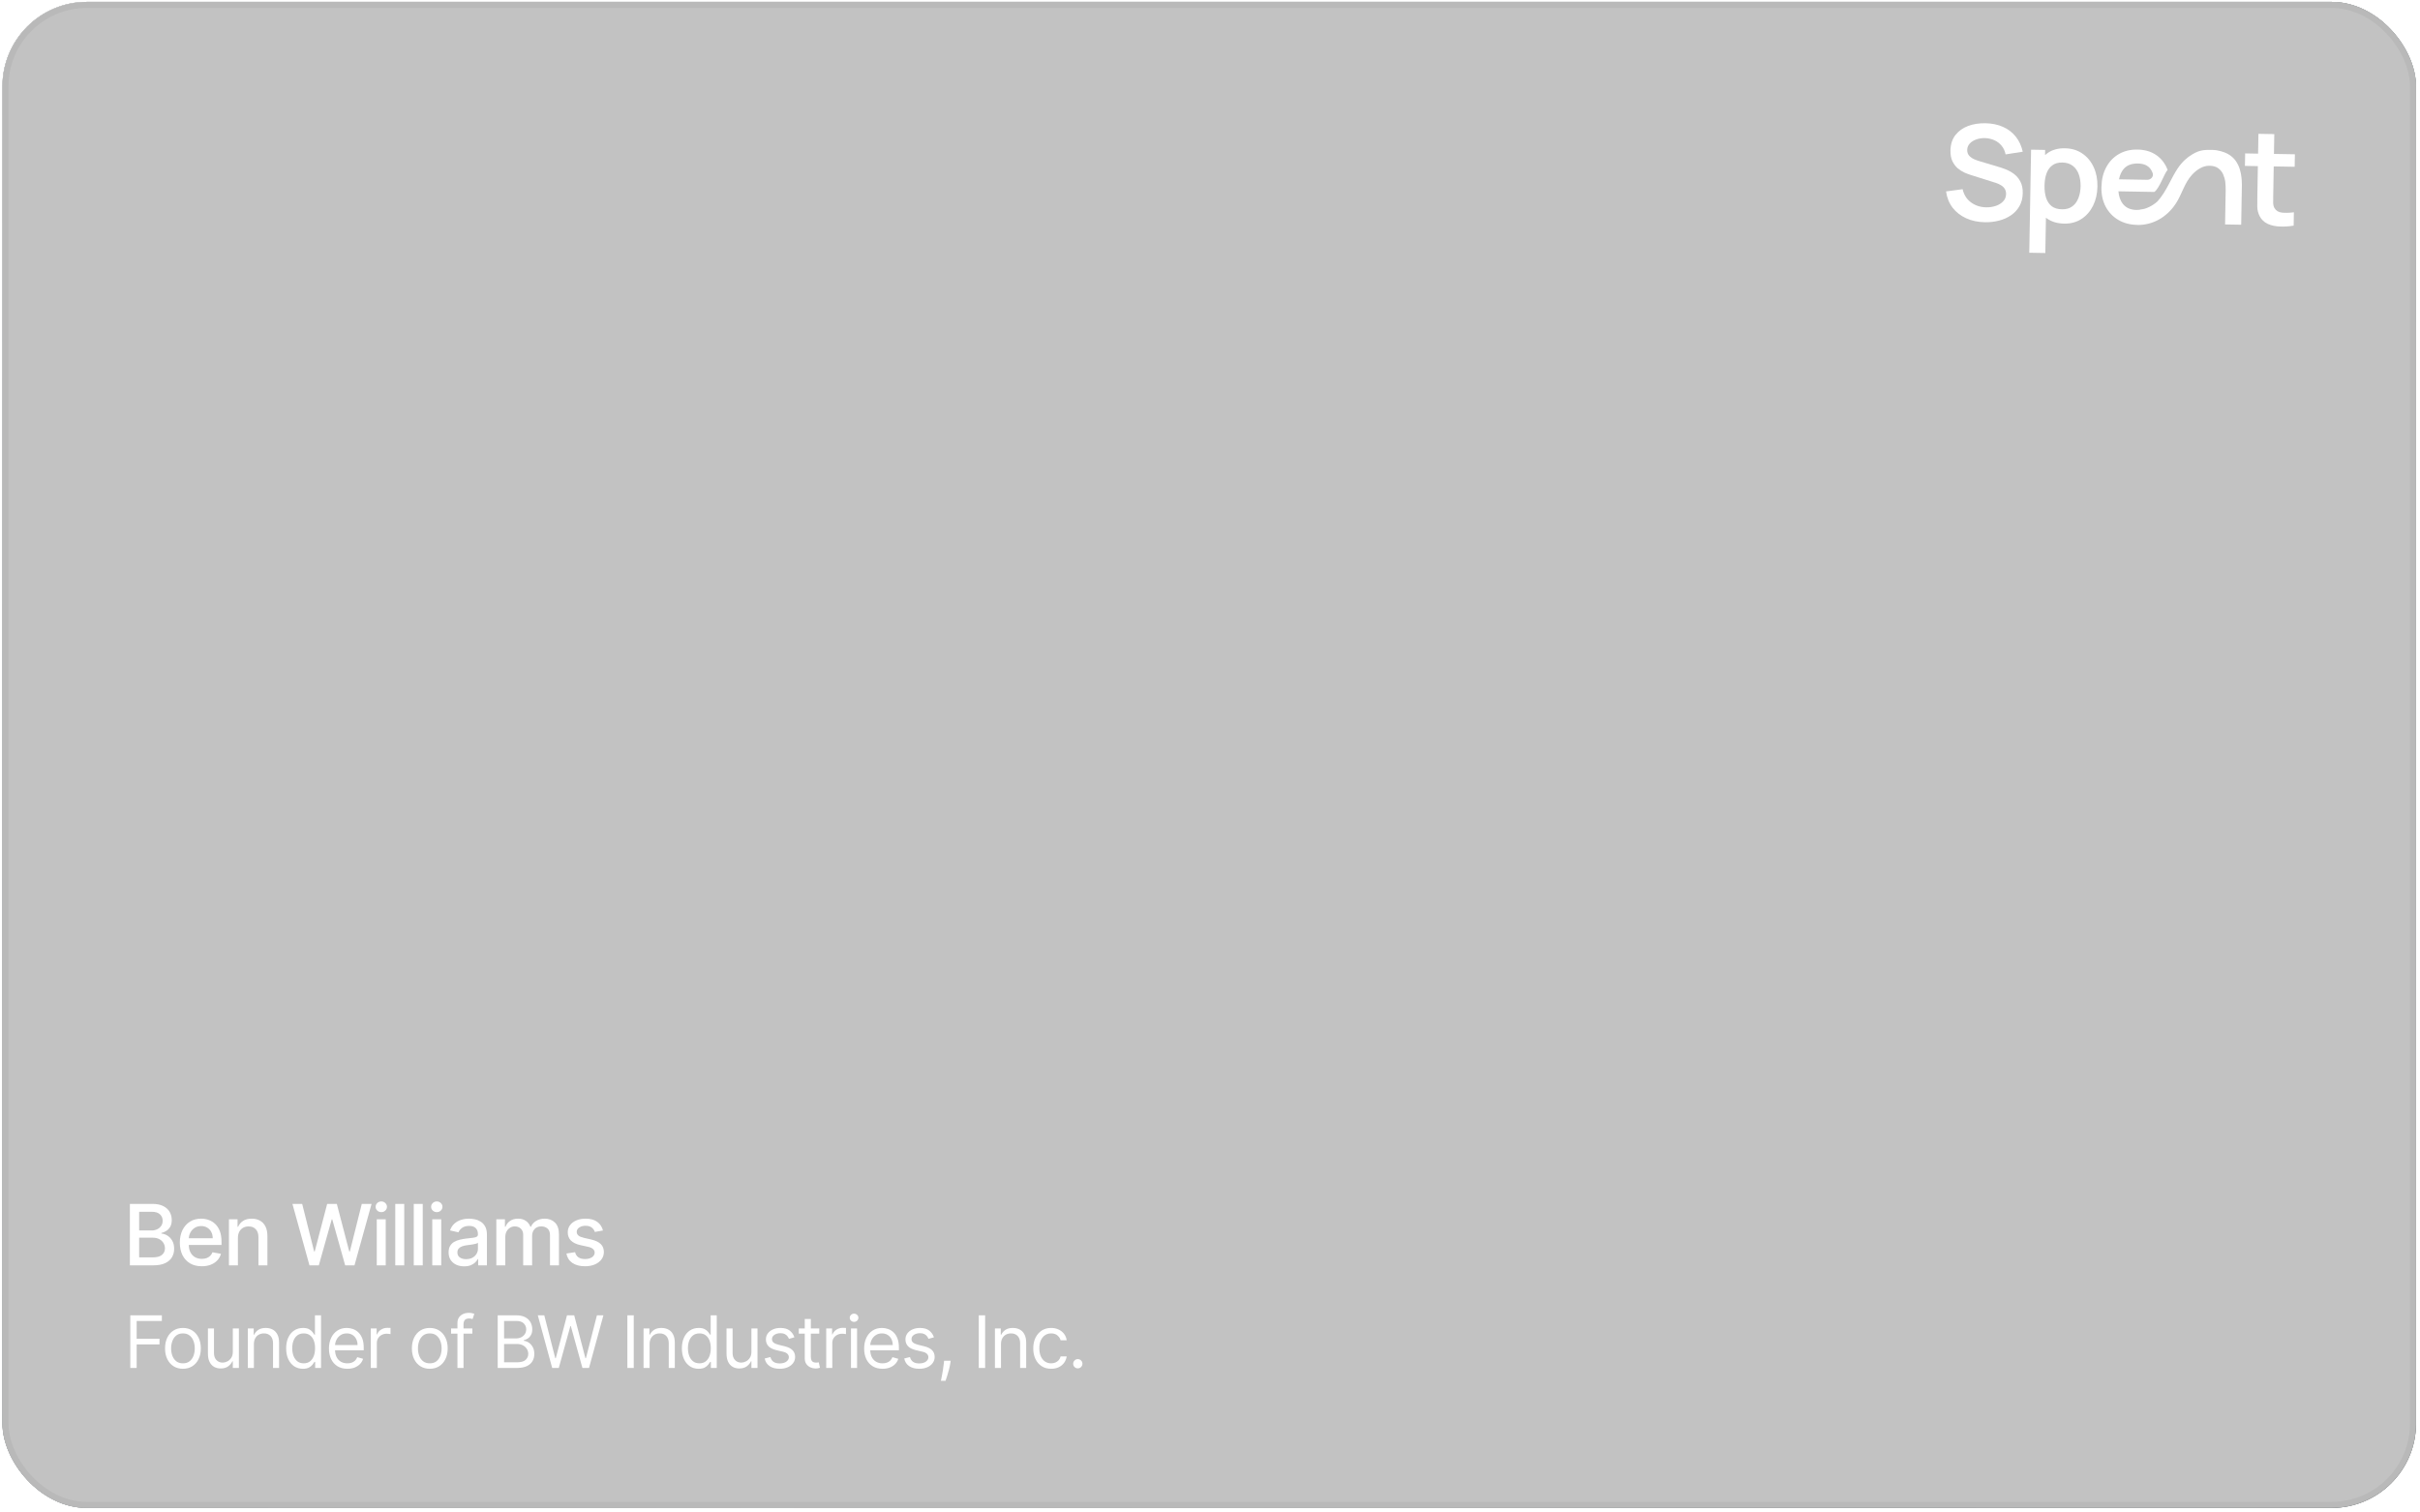
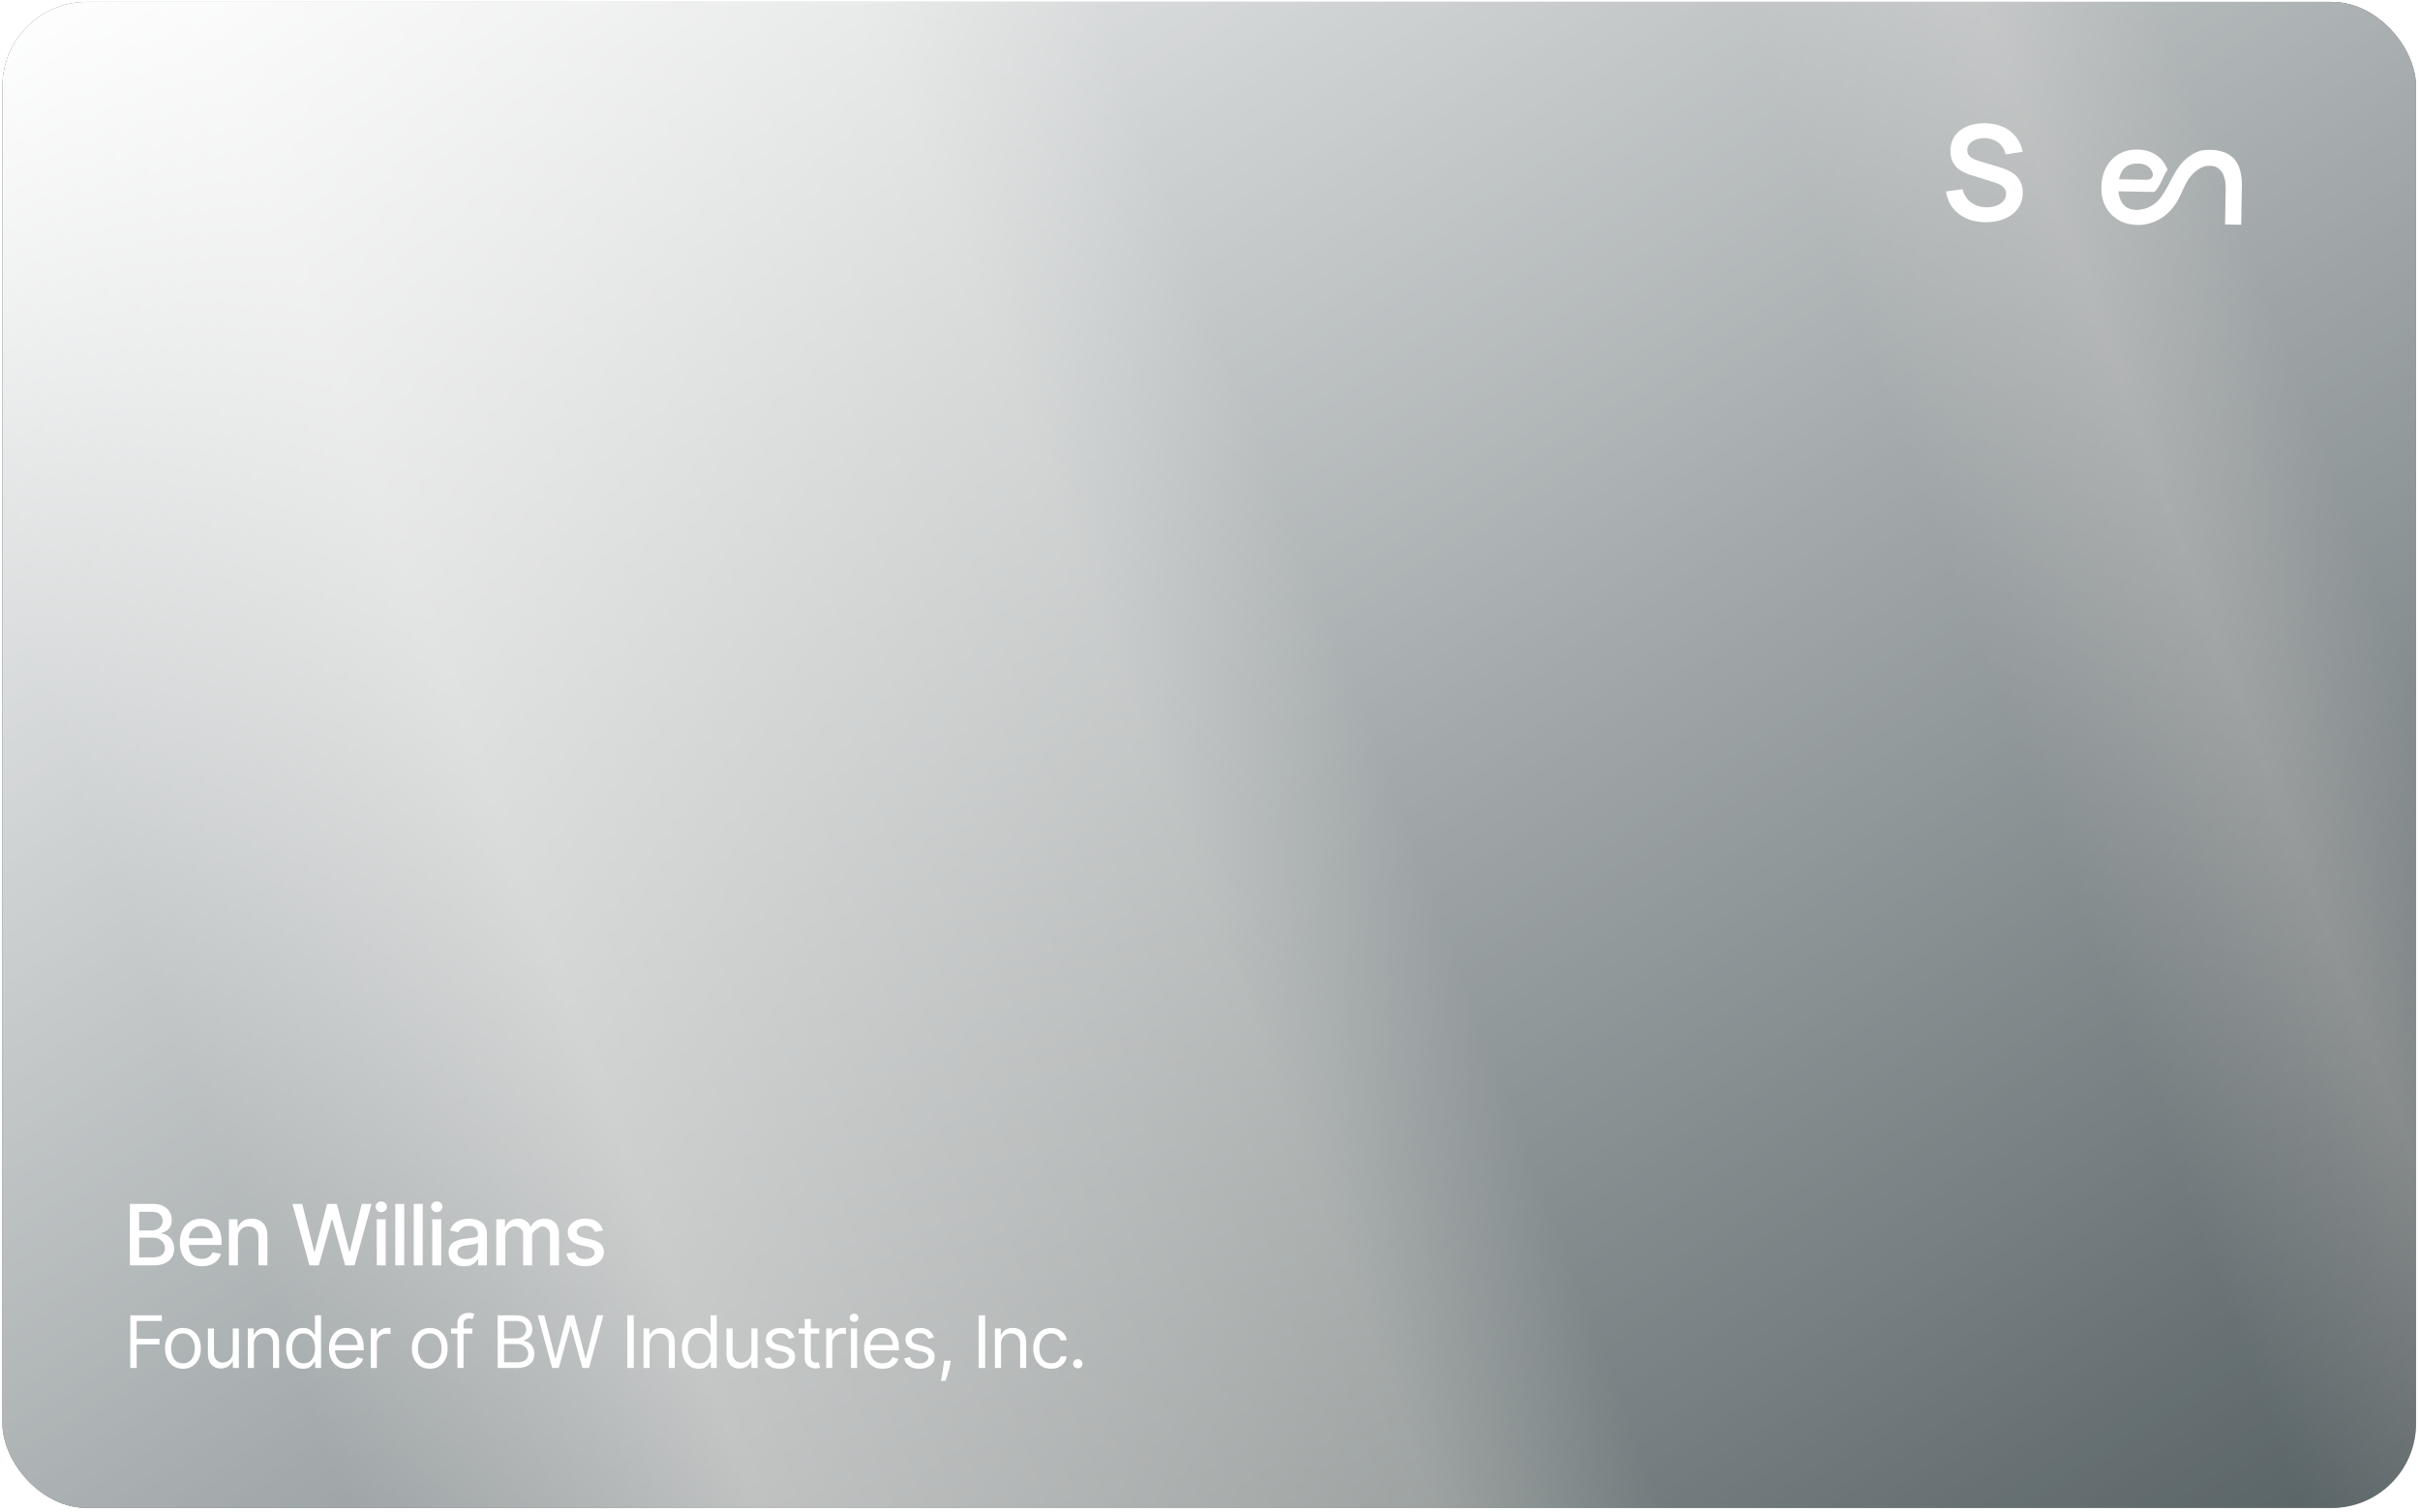
<svg xmlns="http://www.w3.org/2000/svg" width="376" height="235" viewBox="0 0 376 235" fill="none">
  <g filter="url(#filter0_n_1473_4005)">
    <rect x="0.381" y="0.294" width="375" height="234" rx="13.125" fill="black" fill-opacity="0.4" />
    <rect x="0.381" y="0.294" width="375" height="234" rx="13.125" fill="url(#paint0_linear_1473_4005)" />
    <rect x="0.381" y="0.294" width="375" height="234" rx="13.125" fill="url(#paint1_linear_1473_4005)" style="mix-blend-mode:overlay" />
-     <rect x="0.381" y="0.294" width="375" height="234" rx="13.125" fill="#C2C2C2" style="mix-blend-mode:color" />
-     <rect x="0.85" y="0.763" width="374.062" height="233.062" rx="12.656" stroke="black" stroke-opacity="0.05" stroke-width="0.938" />
-     <path fill-rule="evenodd" clip-rule="evenodd" d="M320.832 23.039C321.879 23.058 322.782 23.331 323.54 23.857C324.304 24.377 324.89 25.082 325.299 25.973C325.708 26.856 325.903 27.859 325.883 28.981C325.864 30.09 325.638 31.082 325.205 31.957C324.773 32.833 324.171 33.52 323.403 34.02C322.634 34.52 321.74 34.762 320.72 34.744C319.639 34.725 318.737 34.452 318.014 33.926C317.969 33.893 317.926 33.857 317.882 33.823L317.786 39.313L315.292 39.27L315.572 23.256L317.758 23.294L317.744 24.09C317.877 23.974 318.015 23.864 318.161 23.763C318.888 23.263 319.779 23.021 320.832 23.039ZM320.425 25.25C319.795 25.239 319.278 25.385 318.876 25.686C318.474 25.98 318.173 26.399 317.972 26.943C317.778 27.48 317.674 28.112 317.661 28.838C317.649 29.556 317.73 30.191 317.906 30.741C318.088 31.292 318.378 31.725 318.776 32.04C319.181 32.348 319.716 32.508 320.379 32.52C321.023 32.531 321.556 32.379 321.979 32.065C322.402 31.75 322.717 31.322 322.925 30.778C323.14 30.227 323.254 29.613 323.266 28.936C323.277 28.265 323.185 27.653 322.989 27.102C322.794 26.545 322.484 26.101 322.059 25.772C321.633 25.436 321.088 25.262 320.425 25.25Z" fill="white" />
    <path fill-rule="evenodd" clip-rule="evenodd" d="M343.788 23.294C344.609 23.308 345.551 23.599 346.08 23.882C346.609 24.165 347.027 24.521 347.335 24.951C347.642 25.38 347.867 25.836 348.009 26.317C348.151 26.799 348.239 27.256 348.273 27.688C348.288 27.847 348.299 27.995 348.308 28.132C348.323 28.361 348.329 28.56 348.326 28.726L348.218 34.916L345.714 34.872L345.807 29.534C345.813 29.185 345.795 28.798 345.755 28.373C345.751 28.329 345.746 28.284 345.741 28.241C345.734 28.188 345.726 28.135 345.718 28.083C345.696 27.955 345.668 27.828 345.634 27.704C345.583 27.514 345.517 27.328 345.438 27.146C345.413 27.087 345.387 27.029 345.359 26.973C345.263 26.782 345.142 26.605 344.997 26.448C344.9 26.342 344.793 26.246 344.675 26.157C344.337 25.897 343.874 25.763 343.285 25.753C342.234 25.734 341.291 26.39 340.599 27.133C339.4 28.419 339.021 30.16 338.08 31.6C336.685 33.737 334.507 34.997 332.044 34.955L332.047 34.941C330.929 34.92 329.951 34.66 329.114 34.161C328.274 33.66 327.622 32.975 327.158 32.104C326.701 31.234 326.482 30.237 326.502 29.115C326.523 27.904 326.774 26.858 327.254 25.976C327.735 25.088 328.394 24.404 329.231 23.926C330.067 23.448 331.03 23.218 332.119 23.238C333.268 23.258 334.238 23.545 335.029 24.099C335.827 24.647 336.413 25.413 336.786 26.399C336.263 26.933 335.5 29.327 334.714 29.823L329.144 29.726C329.213 30.523 329.437 31.167 329.815 31.658C330.297 32.282 331.011 32.603 331.955 32.62C332.127 32.623 332.299 32.611 332.47 32.591L332.476 32.563C332.675 32.541 332.889 32.502 333.113 32.442C332.943 32.504 332.763 32.549 332.573 32.578C333.553 32.438 334.487 31.942 335.214 31.288C336.615 29.746 337.309 27.705 338.363 26.149C339.034 25.157 339.807 24.46 340.654 23.962C341.802 23.287 342.488 23.271 343.788 23.294ZM332.183 25.405C331.17 25.387 330.412 25.689 329.909 26.309C329.585 26.704 329.361 27.221 329.237 27.859L333.6 27.935C334.179 27.945 334.657 27.436 334.461 26.892C334.374 26.654 334.267 26.446 334.139 26.27C333.732 25.709 333.079 25.42 332.183 25.405Z" fill="white" />
    <path d="M308.523 19.149C309.536 19.174 310.436 19.364 311.223 19.72C312.011 20.069 312.667 20.57 313.189 21.223C313.712 21.875 314.075 22.659 314.278 23.573L311.611 23.988C311.511 23.466 311.307 23.021 310.998 22.653C310.697 22.278 310.321 21.991 309.873 21.791C309.431 21.592 308.958 21.481 308.452 21.458C307.959 21.443 307.499 21.51 307.072 21.66C306.652 21.803 306.31 22.017 306.045 22.299C305.787 22.582 305.654 22.915 305.648 23.299C305.641 23.661 305.745 23.961 305.96 24.197C306.175 24.427 306.443 24.613 306.762 24.756C307.088 24.892 307.418 25.006 307.752 25.101L310.387 25.887C310.748 25.989 311.153 26.126 311.602 26.298C312.051 26.47 312.481 26.707 312.893 27.008C313.305 27.31 313.641 27.703 313.899 28.186C314.165 28.67 314.291 29.282 314.278 30.021C314.265 30.788 314.092 31.459 313.76 32.035C313.436 32.604 312.999 33.075 312.452 33.449C311.905 33.823 311.281 34.1 310.579 34.279C309.885 34.459 309.158 34.542 308.398 34.529C307.317 34.51 306.345 34.304 305.482 33.912C304.627 33.521 303.924 32.972 303.375 32.264C302.833 31.55 302.496 30.708 302.362 29.741L304.935 29.396C305.138 30.276 305.575 30.961 306.244 31.451C306.92 31.942 307.703 32.196 308.593 32.212C309.12 32.221 309.617 32.147 310.085 31.991C310.554 31.834 310.934 31.602 311.227 31.292C311.527 30.982 311.681 30.598 311.689 30.14C311.693 29.935 311.661 29.746 311.596 29.574C311.531 29.395 311.431 29.235 311.296 29.096C311.169 28.957 310.999 28.831 310.789 28.718C310.586 28.598 310.349 28.494 310.076 28.407L306.277 27.211C305.95 27.109 305.597 26.977 305.216 26.813C304.843 26.642 304.487 26.413 304.15 26.127C303.82 25.833 303.549 25.465 303.338 25.024C303.133 24.576 303.037 24.027 303.048 23.377C303.065 22.426 303.318 21.632 303.808 20.997C304.306 20.356 304.964 19.881 305.784 19.573C306.611 19.266 307.524 19.125 308.523 19.149Z" fill="white" />
-     <path d="M353.308 23.915L356.562 23.971L356.528 25.912L353.274 25.855L353.196 30.331C353.188 30.775 353.185 31.166 353.186 31.501C353.194 31.836 353.26 32.111 353.387 32.325C353.626 32.74 354.015 32.976 354.555 33.034C355.095 33.091 355.712 33.075 356.405 32.985L356.369 35.058C355.634 35.182 354.914 35.228 354.21 35.195C353.512 35.169 352.888 35.032 352.338 34.782C351.788 34.526 351.373 34.132 351.095 33.601C350.85 33.117 350.725 32.625 350.72 32.126C350.715 31.626 350.718 31.06 350.729 30.431L350.81 25.812L348.799 25.777L348.832 23.836L350.844 23.872L350.898 20.793L353.361 20.836L353.308 23.915Z" fill="white" />
-     <path d="M20.18 196.599L20.18 187.053L23.675 187.053C24.353 187.053 24.913 187.165 25.358 187.389C25.802 187.61 26.135 187.909 26.355 188.289C26.576 188.665 26.686 189.089 26.686 189.561C26.686 189.959 26.613 190.294 26.467 190.568C26.321 190.838 26.125 191.056 25.88 191.22C25.637 191.382 25.37 191.5 25.078 191.574L25.078 191.668C25.395 191.683 25.704 191.786 26.006 191.975C26.31 192.162 26.562 192.427 26.761 192.772C26.96 193.117 27.059 193.537 27.059 194.031C27.059 194.519 26.944 194.957 26.714 195.345C26.487 195.73 26.136 196.036 25.661 196.263C25.185 196.487 24.578 196.599 23.838 196.599L20.18 196.599ZM21.62 195.364L23.698 195.364C24.388 195.364 24.882 195.23 25.181 194.963C25.479 194.696 25.628 194.362 25.628 193.961C25.628 193.659 25.552 193.383 25.4 193.131C25.247 192.88 25.03 192.679 24.747 192.53C24.468 192.381 24.135 192.306 23.75 192.306L21.62 192.306L21.62 195.364ZM21.62 191.183L23.549 191.183C23.872 191.183 24.163 191.121 24.421 190.997C24.682 190.872 24.889 190.698 25.041 190.474C25.196 190.248 25.274 189.98 25.274 189.673C25.274 189.278 25.136 188.947 24.859 188.68C24.582 188.413 24.158 188.279 23.587 188.279L21.62 188.279L21.62 191.183ZM31.347 196.743C30.642 196.743 30.034 196.593 29.525 196.291C29.018 195.987 28.627 195.56 28.35 195.01C28.077 194.456 27.94 193.809 27.94 193.066C27.94 192.333 28.077 191.686 28.35 191.127C28.627 190.568 29.012 190.131 29.506 189.817C30.003 189.503 30.584 189.347 31.249 189.347C31.653 189.347 32.045 189.413 32.424 189.547C32.803 189.681 33.143 189.89 33.444 190.176C33.746 190.462 33.984 190.833 34.158 191.29C34.332 191.744 34.419 192.295 34.419 192.945L34.419 193.439L28.728 193.439L28.728 192.395L33.053 192.395C33.053 192.028 32.978 191.703 32.829 191.421C32.68 191.135 32.47 190.91 32.2 190.745C31.933 190.58 31.619 190.498 31.259 190.498C30.867 190.498 30.525 190.594 30.233 190.787C29.944 190.976 29.72 191.225 29.562 191.533C29.407 191.837 29.329 192.168 29.329 192.525L29.329 193.341C29.329 193.819 29.413 194.226 29.581 194.562C29.752 194.898 29.989 195.154 30.294 195.331C30.598 195.505 30.954 195.592 31.361 195.592C31.625 195.592 31.866 195.555 32.084 195.48C32.301 195.403 32.489 195.288 32.648 195.135C32.806 194.983 32.927 194.795 33.011 194.571L34.33 194.809C34.224 195.198 34.035 195.538 33.761 195.83C33.491 196.119 33.151 196.344 32.741 196.506C32.334 196.664 31.869 196.743 31.347 196.743ZM36.965 192.348L36.965 196.599L35.571 196.599L35.571 189.44L36.909 189.44L36.909 190.605L36.997 190.605C37.162 190.226 37.42 189.921 37.771 189.691C38.125 189.462 38.571 189.347 39.109 189.347C39.596 189.347 40.024 189.449 40.39 189.654C40.757 189.856 41.041 190.158 41.243 190.558C41.445 190.959 41.546 191.455 41.546 192.045L41.546 196.599L40.153 196.599L40.153 192.213C40.153 191.694 40.018 191.289 39.747 190.997C39.477 190.701 39.106 190.554 38.633 190.554C38.31 190.554 38.023 190.624 37.771 190.763C37.522 190.903 37.325 191.108 37.179 191.379C37.036 191.646 36.965 191.969 36.965 192.348ZM48.082 196.599L45.435 187.053L46.95 187.053L48.809 194.446L48.898 194.446L50.832 187.053L52.333 187.053L54.267 194.45L54.356 194.45L56.211 187.053L57.73 187.053L55.078 196.599L53.629 196.599L51.62 189.449L51.545 189.449L49.536 196.599L48.082 196.599ZM58.538 196.599L58.538 189.44L59.931 189.44L59.931 196.599L58.538 196.599ZM59.242 188.335C58.999 188.335 58.791 188.254 58.617 188.093C58.446 187.928 58.361 187.732 58.361 187.506C58.361 187.276 58.446 187.08 58.617 186.918C58.791 186.754 58.999 186.671 59.242 186.671C59.484 186.671 59.691 186.754 59.861 186.918C60.035 187.08 60.123 187.276 60.123 187.506C60.123 187.732 60.035 187.928 59.861 188.093C59.691 188.254 59.484 188.335 59.242 188.335ZM62.806 187.053L62.806 196.599L61.413 196.599L61.413 187.053L62.806 187.053ZM65.681 187.053L65.681 196.599L64.287 196.599L64.287 187.053L65.681 187.053ZM67.162 196.599L67.162 189.44L68.555 189.44L68.555 196.599L67.162 196.599ZM67.866 188.335C67.623 188.335 67.415 188.254 67.241 188.093C67.07 187.928 66.985 187.732 66.985 187.506C66.985 187.276 67.07 187.08 67.241 186.918C67.415 186.754 67.623 186.671 67.866 186.671C68.108 186.671 68.315 186.754 68.486 186.918C68.659 187.08 68.746 187.276 68.746 187.506C68.746 187.732 68.659 187.928 68.486 188.093C68.315 188.254 68.108 188.335 67.866 188.335ZM72.12 196.757C71.666 196.757 71.256 196.673 70.889 196.506C70.523 196.335 70.232 196.088 70.018 195.765C69.807 195.441 69.701 195.045 69.701 194.576C69.701 194.172 69.779 193.84 69.934 193.579C70.089 193.318 70.299 193.111 70.563 192.959C70.827 192.806 71.123 192.692 71.449 192.614C71.775 192.536 72.108 192.477 72.446 192.437C72.875 192.387 73.223 192.347 73.49 192.316C73.757 192.281 73.952 192.227 74.073 192.152C74.194 192.078 74.255 191.957 74.255 191.789L74.255 191.756C74.255 191.349 74.14 191.034 73.91 190.81C73.683 190.586 73.344 190.474 72.894 190.474C72.424 190.474 72.055 190.579 71.784 190.787C71.517 190.992 71.332 191.22 71.23 191.472L69.92 191.174C70.075 190.739 70.302 190.387 70.6 190.12C70.902 189.85 71.248 189.654 71.64 189.533C72.031 189.409 72.443 189.347 72.875 189.347C73.161 189.347 73.464 189.381 73.784 189.449C74.107 189.514 74.408 189.636 74.688 189.813C74.971 189.99 75.202 190.243 75.382 190.572C75.563 190.899 75.653 191.323 75.653 191.845L75.653 196.599L74.292 196.599L74.292 195.62L74.236 195.62C74.146 195.8 74.011 195.977 73.831 196.151C73.65 196.325 73.419 196.47 73.136 196.585C72.853 196.7 72.514 196.757 72.12 196.757ZM72.423 195.639C72.808 195.639 73.138 195.563 73.411 195.41C73.688 195.258 73.897 195.059 74.04 194.814C74.186 194.565 74.259 194.3 74.259 194.017L74.259 193.094C74.21 193.144 74.113 193.19 73.97 193.234C73.831 193.274 73.67 193.31 73.49 193.341C73.31 193.369 73.134 193.395 72.963 193.42C72.793 193.442 72.65 193.461 72.535 193.476C72.264 193.51 72.017 193.568 71.794 193.649C71.573 193.729 71.396 193.846 71.262 193.998C71.132 194.147 71.067 194.346 71.067 194.595C71.067 194.94 71.194 195.201 71.449 195.378C71.704 195.552 72.028 195.639 72.423 195.639ZM77.115 196.599L77.115 189.44L78.453 189.44L78.453 190.605L78.541 190.605C78.691 190.21 78.935 189.903 79.273 189.682C79.612 189.458 80.017 189.347 80.49 189.347C80.968 189.347 81.369 189.458 81.692 189.682C82.019 189.906 82.259 190.213 82.415 190.605L82.489 190.605C82.66 190.223 82.932 189.918 83.305 189.691C83.678 189.462 84.122 189.347 84.638 189.347C85.287 189.347 85.817 189.55 86.227 189.957C86.641 190.364 86.847 190.978 86.847 191.798L86.847 196.599L85.454 196.599L85.454 191.929C85.454 191.444 85.322 191.093 85.057 190.875C84.793 190.658 84.478 190.549 84.111 190.549C83.658 190.549 83.305 190.689 83.053 190.969C82.802 191.245 82.676 191.601 82.676 192.036L82.676 196.599L81.287 196.599L81.287 191.84C81.287 191.452 81.166 191.139 80.923 190.903C80.681 190.667 80.365 190.549 79.977 190.549C79.713 190.549 79.469 190.619 79.245 190.759C79.025 190.896 78.846 191.087 78.709 191.332C78.576 191.578 78.509 191.862 78.509 192.185L78.509 196.599L77.115 196.599ZM93.686 191.188L92.423 191.411C92.37 191.25 92.286 191.096 92.171 190.95C92.059 190.804 91.907 190.684 91.714 190.591C91.522 190.498 91.281 190.451 90.992 190.451C90.597 190.451 90.268 190.54 90.004 190.717C89.74 190.891 89.608 191.116 89.608 191.393C89.608 191.632 89.696 191.825 89.873 191.971C90.05 192.117 90.336 192.236 90.731 192.33L91.868 192.591C92.527 192.743 93.018 192.977 93.341 193.294C93.664 193.611 93.826 194.023 93.826 194.529C93.826 194.958 93.701 195.34 93.453 195.676C93.207 196.008 92.864 196.27 92.423 196.459C91.985 196.649 91.477 196.743 90.899 196.743C90.097 196.743 89.443 196.572 88.936 196.231C88.43 195.886 88.119 195.396 88.004 194.762L89.351 194.557C89.435 194.909 89.608 195.174 89.869 195.354C90.13 195.532 90.47 195.62 90.889 195.62C91.346 195.62 91.711 195.525 91.985 195.336C92.258 195.143 92.395 194.909 92.395 194.632C92.395 194.408 92.311 194.22 92.143 194.068C91.978 193.916 91.725 193.801 91.383 193.723L90.172 193.457C89.504 193.305 89.01 193.063 88.689 192.73C88.373 192.398 88.214 191.977 88.214 191.467C88.214 191.045 88.332 190.675 88.568 190.358C88.805 190.041 89.131 189.794 89.547 189.617C89.963 189.437 90.44 189.347 90.978 189.347C91.752 189.347 92.361 189.514 92.805 189.85C93.249 190.182 93.543 190.628 93.686 191.188Z" fill="white" />
+     <path d="M20.18 196.599L20.18 187.053L23.675 187.053C24.353 187.053 24.913 187.165 25.358 187.389C25.802 187.61 26.135 187.909 26.355 188.289C26.576 188.665 26.686 189.089 26.686 189.561C26.686 189.959 26.613 190.294 26.467 190.568C26.321 190.838 26.125 191.056 25.88 191.22C25.637 191.382 25.37 191.5 25.078 191.574L25.078 191.668C25.395 191.683 25.704 191.786 26.006 191.975C26.31 192.162 26.562 192.427 26.761 192.772C26.96 193.117 27.059 193.537 27.059 194.031C27.059 194.519 26.944 194.957 26.714 195.345C26.487 195.73 26.136 196.036 25.661 196.263C25.185 196.487 24.578 196.599 23.838 196.599L20.18 196.599ZM21.62 195.364L23.698 195.364C24.388 195.364 24.882 195.23 25.181 194.963C25.479 194.696 25.628 194.362 25.628 193.961C25.628 193.659 25.552 193.383 25.4 193.131C25.247 192.88 25.03 192.679 24.747 192.53C24.468 192.381 24.135 192.306 23.75 192.306L21.62 192.306L21.62 195.364ZM21.62 191.183L23.549 191.183C23.872 191.183 24.163 191.121 24.421 190.997C24.682 190.872 24.889 190.698 25.041 190.474C25.196 190.248 25.274 189.98 25.274 189.673C25.274 189.278 25.136 188.947 24.859 188.68C24.582 188.413 24.158 188.279 23.587 188.279L21.62 188.279L21.62 191.183ZM31.347 196.743C30.642 196.743 30.034 196.593 29.525 196.291C29.018 195.987 28.627 195.56 28.35 195.01C28.077 194.456 27.94 193.809 27.94 193.066C27.94 192.333 28.077 191.686 28.35 191.127C28.627 190.568 29.012 190.131 29.506 189.817C30.003 189.503 30.584 189.347 31.249 189.347C31.653 189.347 32.045 189.413 32.424 189.547C32.803 189.681 33.143 189.89 33.444 190.176C33.746 190.462 33.984 190.833 34.158 191.29C34.332 191.744 34.419 192.295 34.419 192.945L34.419 193.439L28.728 193.439L28.728 192.395L33.053 192.395C33.053 192.028 32.978 191.703 32.829 191.421C32.68 191.135 32.47 190.91 32.2 190.745C31.933 190.58 31.619 190.498 31.259 190.498C30.867 190.498 30.525 190.594 30.233 190.787C29.944 190.976 29.72 191.225 29.562 191.533C29.407 191.837 29.329 192.168 29.329 192.525L29.329 193.341C29.329 193.819 29.413 194.226 29.581 194.562C29.752 194.898 29.989 195.154 30.294 195.331C30.598 195.505 30.954 195.592 31.361 195.592C31.625 195.592 31.866 195.555 32.084 195.48C32.301 195.403 32.489 195.288 32.648 195.135C32.806 194.983 32.927 194.795 33.011 194.571L34.33 194.809C34.224 195.198 34.035 195.538 33.761 195.83C33.491 196.119 33.151 196.344 32.741 196.506C32.334 196.664 31.869 196.743 31.347 196.743ZM36.965 192.348L36.965 196.599L35.571 196.599L35.571 189.44L36.909 189.44L36.909 190.605L36.997 190.605C37.162 190.226 37.42 189.921 37.771 189.691C38.125 189.462 38.571 189.347 39.109 189.347C39.596 189.347 40.024 189.449 40.39 189.654C40.757 189.856 41.041 190.158 41.243 190.558C41.445 190.959 41.546 191.455 41.546 192.045L41.546 196.599L40.153 196.599L40.153 192.213C40.153 191.694 40.018 191.289 39.747 190.997C39.477 190.701 39.106 190.554 38.633 190.554C38.31 190.554 38.023 190.624 37.771 190.763C37.522 190.903 37.325 191.108 37.179 191.379C37.036 191.646 36.965 191.969 36.965 192.348ZM48.082 196.599L45.435 187.053L46.95 187.053L48.809 194.446L48.898 194.446L50.832 187.053L52.333 187.053L54.267 194.45L54.356 194.45L56.211 187.053L57.73 187.053L55.078 196.599L53.629 196.599L51.62 189.449L51.545 189.449L49.536 196.599L48.082 196.599ZM58.538 196.599L58.538 189.44L59.931 189.44L59.931 196.599L58.538 196.599ZM59.242 188.335C58.999 188.335 58.791 188.254 58.617 188.093C58.446 187.928 58.361 187.732 58.361 187.506C58.361 187.276 58.446 187.08 58.617 186.918C58.791 186.754 58.999 186.671 59.242 186.671C59.484 186.671 59.691 186.754 59.861 186.918C60.035 187.08 60.123 187.276 60.123 187.506C60.123 187.732 60.035 187.928 59.861 188.093C59.691 188.254 59.484 188.335 59.242 188.335ZM62.806 187.053L62.806 196.599L61.413 196.599L61.413 187.053L62.806 187.053ZM65.681 187.053L65.681 196.599L64.287 196.599L64.287 187.053L65.681 187.053ZM67.162 196.599L67.162 189.44L68.555 189.44L68.555 196.599L67.162 196.599ZM67.866 188.335C67.623 188.335 67.415 188.254 67.241 188.093C67.07 187.928 66.985 187.732 66.985 187.506C66.985 187.276 67.07 187.08 67.241 186.918C67.415 186.754 67.623 186.671 67.866 186.671C68.108 186.671 68.315 186.754 68.486 186.918C68.659 187.08 68.746 187.276 68.746 187.506C68.746 187.732 68.659 187.928 68.486 188.093C68.315 188.254 68.108 188.335 67.866 188.335ZM72.12 196.757C71.666 196.757 71.256 196.673 70.889 196.506C70.523 196.335 70.232 196.088 70.018 195.765C69.807 195.441 69.701 195.045 69.701 194.576C69.701 194.172 69.779 193.84 69.934 193.579C70.089 193.318 70.299 193.111 70.563 192.959C70.827 192.806 71.123 192.692 71.449 192.614C71.775 192.536 72.108 192.477 72.446 192.437C72.875 192.387 73.223 192.347 73.49 192.316C73.757 192.281 73.952 192.227 74.073 192.152C74.194 192.078 74.255 191.957 74.255 191.789L74.255 191.756C74.255 191.349 74.14 191.034 73.91 190.81C73.683 190.586 73.344 190.474 72.894 190.474C72.424 190.474 72.055 190.579 71.784 190.787C71.517 190.992 71.332 191.22 71.23 191.472L69.92 191.174C70.075 190.739 70.302 190.387 70.6 190.12C70.902 189.85 71.248 189.654 71.64 189.533C72.031 189.409 72.443 189.347 72.875 189.347C73.161 189.347 73.464 189.381 73.784 189.449C74.107 189.514 74.408 189.636 74.688 189.813C74.971 189.99 75.202 190.243 75.382 190.572C75.563 190.899 75.653 191.323 75.653 191.845L75.653 196.599L74.292 196.599L74.292 195.62L74.236 195.62C74.146 195.8 74.011 195.977 73.831 196.151C73.65 196.325 73.419 196.47 73.136 196.585C72.853 196.7 72.514 196.757 72.12 196.757ZM72.423 195.639C72.808 195.639 73.138 195.563 73.411 195.41C73.688 195.258 73.897 195.059 74.04 194.814C74.186 194.565 74.259 194.3 74.259 194.017L74.259 193.094C74.21 193.144 74.113 193.19 73.97 193.234C73.831 193.274 73.67 193.31 73.49 193.341C73.31 193.369 73.134 193.395 72.963 193.42C72.793 193.442 72.65 193.461 72.535 193.476C72.264 193.51 72.017 193.568 71.794 193.649C71.573 193.729 71.396 193.846 71.262 193.998C71.132 194.147 71.067 194.346 71.067 194.595C71.067 194.94 71.194 195.201 71.449 195.378C71.704 195.552 72.028 195.639 72.423 195.639ZM77.115 196.599L77.115 189.44L78.453 189.44L78.453 190.605L78.541 190.605C78.691 190.21 78.935 189.903 79.273 189.682C79.612 189.458 80.017 189.347 80.49 189.347C80.968 189.347 81.369 189.458 81.692 189.682C82.019 189.906 82.259 190.213 82.415 190.605L82.489 190.605C82.66 190.223 82.932 189.918 83.305 189.691C83.678 189.462 84.122 189.347 84.638 189.347C85.287 189.347 85.817 189.55 86.227 189.957C86.641 190.364 86.847 190.978 86.847 191.798L86.847 196.599L85.454 196.599L85.454 191.929C85.454 191.444 85.322 191.093 85.057 190.875C84.793 190.658 84.478 190.549 84.111 190.549C82.802 191.245 82.676 191.601 82.676 192.036L82.676 196.599L81.287 196.599L81.287 191.84C81.287 191.452 81.166 191.139 80.923 190.903C80.681 190.667 80.365 190.549 79.977 190.549C79.713 190.549 79.469 190.619 79.245 190.759C79.025 190.896 78.846 191.087 78.709 191.332C78.576 191.578 78.509 191.862 78.509 192.185L78.509 196.599L77.115 196.599ZM93.686 191.188L92.423 191.411C92.37 191.25 92.286 191.096 92.171 190.95C92.059 190.804 91.907 190.684 91.714 190.591C91.522 190.498 91.281 190.451 90.992 190.451C90.597 190.451 90.268 190.54 90.004 190.717C89.74 190.891 89.608 191.116 89.608 191.393C89.608 191.632 89.696 191.825 89.873 191.971C90.05 192.117 90.336 192.236 90.731 192.33L91.868 192.591C92.527 192.743 93.018 192.977 93.341 193.294C93.664 193.611 93.826 194.023 93.826 194.529C93.826 194.958 93.701 195.34 93.453 195.676C93.207 196.008 92.864 196.27 92.423 196.459C91.985 196.649 91.477 196.743 90.899 196.743C90.097 196.743 89.443 196.572 88.936 196.231C88.43 195.886 88.119 195.396 88.004 194.762L89.351 194.557C89.435 194.909 89.608 195.174 89.869 195.354C90.13 195.532 90.47 195.62 90.889 195.62C91.346 195.62 91.711 195.525 91.985 195.336C92.258 195.143 92.395 194.909 92.395 194.632C92.395 194.408 92.311 194.22 92.143 194.068C91.978 193.916 91.725 193.801 91.383 193.723L90.172 193.457C89.504 193.305 89.01 193.063 88.689 192.73C88.373 192.398 88.214 191.977 88.214 191.467C88.214 191.045 88.332 190.675 88.568 190.358C88.805 190.041 89.131 189.794 89.547 189.617C89.963 189.437 90.44 189.347 90.978 189.347C91.752 189.347 92.361 189.514 92.805 189.85C93.249 190.182 93.543 190.628 93.686 191.188Z" fill="white" />
    <path d="M20.244 212.544L20.244 204.363L25.149 204.363L25.149 205.242L21.234 205.242L21.234 208.006L24.782 208.006L24.782 208.885L21.234 208.885L21.234 212.544L20.244 212.544ZM28.424 212.672C27.87 212.672 27.384 212.54 26.965 212.277C26.55 212.013 26.225 211.644 25.991 211.17C25.759 210.696 25.643 210.142 25.643 209.508C25.643 208.869 25.759 208.311 25.991 207.834C26.225 207.358 26.55 206.987 26.965 206.724C27.384 206.46 27.87 206.328 28.424 206.328C28.977 206.328 29.462 206.46 29.878 206.724C30.296 206.987 30.621 207.358 30.852 207.834C31.087 208.311 31.204 208.869 31.204 209.508C31.204 210.142 31.087 210.696 30.852 211.17C30.621 211.644 30.296 212.013 29.878 212.277C29.462 212.54 28.977 212.672 28.424 212.672ZM28.424 211.825C28.844 211.825 29.191 211.717 29.462 211.502C29.734 211.286 29.935 211.002 30.066 210.651C30.196 210.299 30.261 209.918 30.261 209.508C30.261 209.098 30.196 208.716 30.066 208.362C29.935 208.007 29.734 207.721 29.462 207.503C29.191 207.284 28.844 207.175 28.424 207.175C28.003 207.175 27.657 207.284 27.385 207.503C27.113 207.721 26.912 208.007 26.782 208.362C26.651 208.716 26.586 209.098 26.586 209.508C26.586 209.918 26.651 210.299 26.782 210.651C26.912 211.002 27.113 211.286 27.385 211.502C27.657 211.717 28.003 211.825 28.424 211.825ZM36.173 210.036L36.173 206.408L37.116 206.408L37.116 212.544L36.173 212.544L36.173 211.506L36.109 211.506C35.965 211.817 35.742 212.082 35.438 212.301C35.134 212.516 34.751 212.624 34.287 212.624C33.904 212.624 33.563 212.54 33.265 212.373C32.966 212.202 32.732 211.947 32.562 211.606C32.391 211.262 32.306 210.829 32.306 210.307L32.306 206.408L33.249 206.408L33.249 210.243C33.249 210.691 33.374 211.048 33.624 211.314C33.877 211.58 34.199 211.713 34.591 211.713C34.825 211.713 35.064 211.654 35.306 211.534C35.551 211.414 35.756 211.23 35.921 210.982C36.089 210.735 36.173 210.419 36.173 210.036ZM39.448 208.853L39.448 212.544L38.505 212.544L38.505 206.408L39.416 206.408L39.416 207.367L39.496 207.367C39.64 207.055 39.858 206.805 40.151 206.616C40.444 206.424 40.822 206.328 41.286 206.328C41.701 206.328 42.065 206.413 42.376 206.584C42.688 206.752 42.93 207.007 43.103 207.351C43.277 207.692 43.363 208.123 43.363 208.645L43.363 212.544L42.42 212.544L42.42 208.709C42.42 208.227 42.295 207.852 42.045 207.583C41.794 207.311 41.451 207.175 41.014 207.175C40.713 207.175 40.444 207.24 40.207 207.371C39.973 207.501 39.788 207.692 39.652 207.942C39.516 208.193 39.448 208.496 39.448 208.853ZM47.066 212.672C46.554 212.672 46.103 212.543 45.711 212.285C45.32 212.024 45.014 211.656 44.792 211.182C44.571 210.705 44.461 210.142 44.461 209.492C44.461 208.848 44.571 208.288 44.792 207.814C45.014 207.34 45.321 206.974 45.715 206.716C46.109 206.457 46.565 206.328 47.082 206.328C47.481 206.328 47.797 206.395 48.028 206.528C48.263 206.658 48.441 206.808 48.564 206.975C48.689 207.14 48.786 207.276 48.855 207.383L48.935 207.383L48.935 204.363L49.878 204.363L49.878 212.544L48.967 212.544L48.967 211.602L48.855 211.602C48.786 211.713 48.688 211.855 48.56 212.025C48.432 212.193 48.249 212.343 48.012 212.477C47.775 212.607 47.46 212.672 47.066 212.672ZM47.193 211.825C47.572 211.825 47.891 211.727 48.152 211.53C48.413 211.33 48.612 211.054 48.748 210.703C48.883 210.348 48.951 209.94 48.951 209.476C48.951 209.018 48.885 208.617 48.752 208.274C48.618 207.928 48.421 207.659 48.16 207.467C47.899 207.272 47.577 207.175 47.193 207.175C46.794 207.175 46.461 207.278 46.195 207.483C45.931 207.685 45.733 207.961 45.599 208.31C45.469 208.656 45.404 209.045 45.404 209.476C45.404 209.913 45.47 210.31 45.603 210.667C45.739 211.021 45.939 211.303 46.203 211.514C46.469 211.721 46.799 211.825 47.193 211.825ZM53.971 212.672C53.38 212.672 52.87 212.542 52.441 212.281C52.015 212.017 51.686 211.65 51.454 211.178C51.225 210.704 51.111 210.153 51.111 209.524C51.111 208.896 51.225 208.342 51.454 207.862C51.686 207.38 52.008 207.005 52.421 206.736C52.837 206.464 53.321 206.328 53.875 206.328C54.195 206.328 54.51 206.381 54.822 206.488C55.134 206.595 55.417 206.768 55.673 207.007C55.929 207.244 56.132 207.559 56.284 207.95C56.436 208.342 56.512 208.824 56.512 209.396L56.512 209.796L51.782 209.796L51.782 208.981L55.553 208.981C55.553 208.635 55.484 208.326 55.345 208.054C55.209 207.782 55.015 207.568 54.762 207.411C54.512 207.254 54.216 207.175 53.875 207.175C53.5 207.175 53.175 207.268 52.9 207.455C52.629 207.639 52.42 207.878 52.273 208.174C52.127 208.47 52.053 208.786 52.053 209.125L52.053 209.668C52.053 210.131 52.133 210.524 52.293 210.847C52.456 211.166 52.681 211.41 52.968 211.578C53.256 211.743 53.59 211.825 53.971 211.825C54.219 211.825 54.443 211.791 54.642 211.721C54.845 211.65 55.019 211.543 55.166 211.402C55.312 211.258 55.425 211.08 55.505 210.867L56.416 211.122C56.32 211.431 56.159 211.703 55.933 211.937C55.706 212.169 55.427 212.35 55.094 212.481C54.761 212.608 54.387 212.672 53.971 212.672ZM57.609 212.544L57.609 206.408L58.52 206.408L58.52 207.335L58.583 207.335C58.695 207.031 58.898 206.785 59.191 206.596C59.484 206.407 59.814 206.312 60.181 206.312C60.251 206.312 60.337 206.314 60.441 206.316C60.545 206.319 60.623 206.323 60.677 206.328L60.677 207.287C60.645 207.279 60.572 207.267 60.457 207.251C60.345 207.232 60.227 207.223 60.102 207.223C59.803 207.223 59.537 207.286 59.303 207.411C59.071 207.533 58.887 207.704 58.751 207.922C58.618 208.138 58.551 208.384 58.551 208.661L58.551 212.544L57.609 212.544ZM66.776 212.672C66.222 212.672 65.736 212.54 65.318 212.277C64.903 212.013 64.578 211.644 64.343 211.17C64.112 210.696 63.996 210.142 63.996 209.508C63.996 208.869 64.112 208.311 64.343 207.834C64.578 207.358 64.903 206.987 65.318 206.724C65.736 206.46 66.222 206.328 66.776 206.328C67.33 206.328 67.815 206.46 68.231 206.724C68.649 206.987 68.974 207.358 69.205 207.834C69.44 208.311 69.557 208.869 69.557 209.508C69.557 210.142 69.44 210.696 69.205 211.17C68.974 211.644 68.649 212.013 68.231 212.277C67.815 212.54 67.33 212.672 66.776 212.672ZM66.776 211.825C67.197 211.825 67.543 211.717 67.815 211.502C68.087 211.286 68.288 211.002 68.418 210.651C68.549 210.299 68.614 209.918 68.614 209.508C68.614 209.098 68.549 208.716 68.418 208.362C68.288 208.007 68.087 207.721 67.815 207.503C67.543 207.284 67.197 207.175 66.776 207.175C66.356 207.175 66.009 207.284 65.738 207.503C65.466 207.721 65.265 208.007 65.134 208.362C65.004 208.716 64.939 209.098 64.939 209.508C64.939 209.918 65.004 210.299 65.134 210.651C65.265 211.002 65.466 211.286 65.738 211.502C66.009 211.717 66.356 211.825 66.776 211.825ZM73.391 206.408L73.391 207.207L70.083 207.207L70.083 206.408L73.391 206.408ZM71.074 212.544L71.074 205.561C71.074 205.21 71.157 204.917 71.322 204.682C71.487 204.448 71.701 204.272 71.965 204.155C72.229 204.038 72.507 203.979 72.8 203.979C73.032 203.979 73.221 203.998 73.367 204.035C73.514 204.072 73.623 204.107 73.695 204.139L73.423 204.954C73.375 204.938 73.309 204.918 73.223 204.894C73.141 204.87 73.032 204.858 72.896 204.858C72.584 204.858 72.359 204.937 72.221 205.094C72.085 205.251 72.017 205.481 72.017 205.785L72.017 212.544L71.074 212.544ZM77.329 212.544L77.329 204.363L80.19 204.363C80.76 204.363 81.23 204.461 81.6 204.658C81.97 204.853 82.246 205.115 82.427 205.445C82.608 205.773 82.699 206.136 82.699 206.536C82.699 206.887 82.636 207.178 82.511 207.407C82.388 207.636 82.226 207.817 82.024 207.95C81.824 208.083 81.607 208.182 81.373 208.246L81.373 208.326C81.623 208.342 81.874 208.43 82.127 208.589C82.38 208.749 82.592 208.978 82.763 209.276C82.933 209.575 83.018 209.94 83.018 210.371C83.018 210.781 82.925 211.15 82.739 211.478C82.552 211.805 82.258 212.065 81.856 212.257C81.454 212.449 80.93 212.544 80.286 212.544L77.329 212.544ZM78.32 211.666L80.286 211.666C80.933 211.666 81.392 211.54 81.664 211.29C81.938 211.037 82.076 210.731 82.076 210.371C82.076 210.094 82.005 209.838 81.864 209.604C81.723 209.367 81.522 209.178 81.261 209.037C81 208.893 80.691 208.821 80.334 208.821L78.32 208.821L78.32 211.666ZM78.32 207.958L80.158 207.958C80.456 207.958 80.725 207.9 80.965 207.782C81.207 207.665 81.399 207.5 81.54 207.287C81.684 207.074 81.756 206.824 81.756 206.536C81.756 206.176 81.631 205.871 81.38 205.621C81.13 205.368 80.733 205.242 80.19 205.242L78.32 205.242L78.32 207.958ZM85.795 212.544L83.558 204.363L84.565 204.363L86.274 211.026L86.354 211.026L88.096 204.363L89.215 204.363L90.957 211.026L91.037 211.026L92.746 204.363L93.753 204.363L91.516 212.544L90.493 212.544L88.687 206.025L88.624 206.025L86.818 212.544L85.795 212.544ZM98.467 204.363L98.467 212.544L97.477 212.544L97.477 204.363L98.467 204.363ZM100.931 208.853L100.931 212.544L99.989 212.544L99.989 206.408L100.899 206.408L100.899 207.367L100.979 207.367C101.123 207.055 101.342 206.805 101.635 206.616C101.928 206.424 102.306 206.328 102.769 206.328C103.185 206.328 103.548 206.413 103.86 206.584C104.171 206.752 104.414 207.007 104.587 207.351C104.76 207.692 104.847 208.123 104.847 208.645L104.847 212.544L103.904 212.544L103.904 208.709C103.904 208.227 103.779 207.852 103.528 207.583C103.278 207.311 102.934 207.175 102.497 207.175C102.197 207.175 101.928 207.24 101.69 207.371C101.456 207.501 101.271 207.692 101.135 207.942C100.999 208.193 100.931 208.496 100.931 208.853ZM108.549 212.672C108.038 212.672 107.586 212.543 107.195 212.285C106.803 212.024 106.497 211.656 106.276 211.182C106.055 210.705 105.944 210.142 105.944 209.492C105.944 208.848 106.055 208.288 106.276 207.814C106.497 207.34 106.805 206.974 107.199 206.716C107.593 206.457 108.048 206.328 108.565 206.328C108.965 206.328 109.28 206.395 109.512 206.528C109.746 206.658 109.925 206.808 110.047 206.975C110.172 207.14 110.27 207.276 110.339 207.383L110.419 207.383L110.419 204.363L111.362 204.363L111.362 212.544L110.451 212.544L110.451 211.602L110.339 211.602C110.27 211.713 110.171 211.855 110.043 212.025C109.915 212.193 109.733 212.343 109.496 212.477C109.259 212.607 108.943 212.672 108.549 212.672ZM108.677 211.825C109.055 211.825 109.375 211.727 109.636 211.53C109.897 211.33 110.095 211.054 110.231 210.703C110.367 210.348 110.435 209.94 110.435 209.476C110.435 209.018 110.368 208.617 110.235 208.274C110.102 207.928 109.905 207.659 109.644 207.467C109.383 207.272 109.06 207.175 108.677 207.175C108.277 207.175 107.944 207.278 107.678 207.483C107.414 207.685 107.216 207.961 107.083 208.31C106.952 208.656 106.887 209.045 106.887 209.476C106.887 209.913 106.954 210.31 107.087 210.667C107.223 211.021 107.422 211.303 107.686 211.514C107.952 211.721 108.283 211.825 108.677 211.825ZM116.749 210.036L116.749 206.408L117.692 206.408L117.692 212.544L116.749 212.544L116.749 211.506L116.685 211.506C116.541 211.817 116.317 212.082 116.014 212.301C115.71 212.516 115.327 212.624 114.863 212.624C114.48 212.624 114.139 212.54 113.841 212.373C113.542 212.202 113.308 211.947 113.137 211.606C112.967 211.262 112.882 210.829 112.882 210.307L112.882 206.408L113.825 206.408L113.825 210.243C113.825 210.691 113.95 211.048 114.2 211.314C114.453 211.58 114.775 211.713 115.167 211.713C115.401 211.713 115.64 211.654 115.882 211.534C116.127 211.414 116.332 211.23 116.497 210.982C116.665 210.735 116.749 210.419 116.749 210.036ZM123.428 207.782L122.581 208.022C122.527 207.881 122.449 207.744 122.345 207.611C122.244 207.475 122.105 207.363 121.93 207.275C121.754 207.187 121.529 207.143 121.254 207.143C120.879 207.143 120.566 207.23 120.316 207.403C120.068 207.573 119.944 207.79 119.944 208.054C119.944 208.288 120.029 208.473 120.2 208.609C120.37 208.745 120.636 208.858 120.999 208.949L121.91 209.173C122.458 209.306 122.867 209.51 123.136 209.784C123.405 210.056 123.54 210.406 123.54 210.835C123.54 211.186 123.438 211.5 123.236 211.777C123.036 212.054 122.757 212.273 122.397 212.433C122.037 212.592 121.619 212.672 121.143 212.672C120.517 212.672 119.999 212.536 119.588 212.265C119.178 211.993 118.919 211.596 118.809 211.074L119.704 210.851C119.79 211.181 119.951 211.428 120.188 211.594C120.427 211.759 120.74 211.841 121.127 211.841C121.566 211.841 121.915 211.748 122.173 211.562C122.434 211.373 122.565 211.146 122.565 210.883C122.565 210.669 122.49 210.491 122.341 210.347C122.192 210.201 121.963 210.091 121.654 210.02L120.631 209.78C120.069 209.647 119.656 209.44 119.393 209.161C119.132 208.878 119.001 208.525 119.001 208.102C119.001 207.756 119.098 207.449 119.293 207.183C119.49 206.917 119.758 206.708 120.096 206.556C120.437 206.404 120.823 206.328 121.254 206.328C121.862 206.328 122.338 206.461 122.685 206.728C123.034 206.994 123.281 207.346 123.428 207.782ZM127.29 206.408L127.29 207.207L124.11 207.207L124.11 206.408L127.29 206.408ZM125.037 204.938L125.98 204.938L125.98 210.787C125.98 211.053 126.018 211.253 126.095 211.386C126.175 211.516 126.277 211.604 126.399 211.65C126.524 211.692 126.656 211.713 126.795 211.713C126.898 211.713 126.984 211.708 127.05 211.697C127.117 211.684 127.17 211.674 127.21 211.666L127.402 212.512C127.338 212.536 127.249 212.56 127.134 212.584C127.02 212.611 126.874 212.624 126.699 212.624C126.432 212.624 126.171 212.567 125.916 212.453C125.663 212.338 125.452 212.164 125.284 211.929C125.119 211.695 125.037 211.399 125.037 211.042L125.037 204.938ZM128.371 212.544L128.371 206.408L129.282 206.408L129.282 207.335L129.345 207.335C129.457 207.031 129.66 206.785 129.953 206.596C130.246 206.407 130.576 206.312 130.943 206.312C131.013 206.312 131.099 206.314 131.203 206.316C131.307 206.319 131.386 206.323 131.439 206.328L131.439 207.287C131.407 207.279 131.334 207.267 131.219 207.251C131.107 207.232 130.989 207.223 130.864 207.223C130.565 207.223 130.299 207.286 130.065 207.411C129.833 207.533 129.649 207.704 129.513 207.922C129.38 208.138 129.314 208.384 129.314 208.661L129.314 212.544L128.371 212.544ZM132.219 212.544L132.219 206.408L133.162 206.408L133.162 212.544L132.219 212.544ZM132.698 205.385C132.515 205.385 132.356 205.323 132.223 205.198C132.092 205.072 132.027 204.922 132.027 204.746C132.027 204.57 132.092 204.42 132.223 204.295C132.356 204.17 132.515 204.107 132.698 204.107C132.882 204.107 133.039 204.17 133.17 204.295C133.303 204.42 133.37 204.57 133.37 204.746C133.37 204.922 133.303 205.072 133.17 205.198C133.039 205.323 132.882 205.385 132.698 205.385ZM137.124 212.672C136.533 212.672 136.023 212.542 135.594 212.281C135.168 212.017 134.839 211.65 134.607 211.178C134.378 210.704 134.264 210.153 134.264 209.524C134.264 208.896 134.378 208.342 134.607 207.862C134.839 207.38 135.161 207.005 135.574 206.736C135.989 206.464 136.474 206.328 137.028 206.328C137.348 206.328 137.663 206.381 137.975 206.488C138.287 206.595 138.57 206.768 138.826 207.007C139.082 207.244 139.285 207.559 139.437 207.95C139.589 208.342 139.665 208.824 139.665 209.396L139.665 209.796L134.935 209.796L134.935 208.981L138.706 208.981C138.706 208.635 138.637 208.326 138.498 208.054C138.362 207.782 138.168 207.568 137.915 207.411C137.665 207.254 137.369 207.175 137.028 207.175C136.653 207.175 136.328 207.268 136.053 207.455C135.782 207.639 135.573 207.878 135.426 208.174C135.28 208.47 135.206 208.786 135.206 209.125L135.206 209.668C135.206 210.131 135.286 210.524 135.446 210.847C135.609 211.166 135.834 211.41 136.121 211.578C136.409 211.743 136.743 211.825 137.124 211.825C137.372 211.825 137.595 211.791 137.795 211.721C137.998 211.65 138.172 211.543 138.318 211.402C138.465 211.258 138.578 211.08 138.658 210.867L139.569 211.122C139.473 211.431 139.312 211.703 139.086 211.937C138.859 212.169 138.579 212.35 138.247 212.481C137.914 212.608 137.539 212.672 137.124 212.672ZM145.108 207.782L144.261 208.022C144.208 207.881 144.129 207.744 144.025 207.611C143.924 207.475 143.786 207.363 143.61 207.275C143.434 207.187 143.209 207.143 142.935 207.143C142.559 207.143 142.246 207.23 141.996 207.403C141.748 207.573 141.624 207.79 141.624 208.054C141.624 208.288 141.71 208.473 141.88 208.609C142.051 208.745 142.317 208.858 142.679 208.949L143.59 209.173C144.139 209.306 144.547 209.51 144.816 209.784C145.085 210.056 145.22 210.406 145.22 210.835C145.22 211.186 145.119 211.5 144.916 211.777C144.717 212.054 144.437 212.273 144.077 212.433C143.718 212.592 143.3 212.672 142.823 212.672C142.197 212.672 141.679 212.536 141.269 212.265C140.859 211.993 140.599 211.596 140.49 211.074L141.385 210.851C141.47 211.181 141.631 211.428 141.868 211.594C142.108 211.759 142.421 211.841 142.807 211.841C143.246 211.841 143.595 211.748 143.854 211.562C144.115 211.373 144.245 211.146 144.245 210.883C144.245 210.669 144.171 210.491 144.021 210.347C143.872 210.201 143.643 210.091 143.334 210.02L142.312 209.78C141.75 209.647 141.337 209.44 141.073 209.161C140.812 208.878 140.682 208.525 140.682 208.102C140.682 207.756 140.779 207.449 140.973 207.183C141.17 206.917 141.438 206.708 141.776 206.556C142.117 206.404 142.503 206.328 142.935 206.328C143.542 206.328 144.019 206.461 144.365 206.728C144.714 206.994 144.962 207.346 145.108 207.782ZM147.708 211.426L147.644 211.857C147.599 212.161 147.529 212.486 147.436 212.832C147.346 213.178 147.251 213.505 147.153 213.811C147.054 214.117 146.973 214.361 146.909 214.542L146.19 214.542C146.224 214.371 146.27 214.146 146.326 213.867C146.382 213.587 146.438 213.274 146.493 212.928C146.552 212.584 146.6 212.233 146.637 211.873L146.685 211.426L147.708 211.426ZM153.062 204.363L153.062 212.544L152.072 212.544L152.072 204.363L153.062 204.363ZM155.526 208.853L155.526 212.544L154.584 212.544L154.584 206.408L155.494 206.408L155.494 207.367L155.574 207.367C155.718 207.055 155.937 206.805 156.23 206.616C156.523 206.424 156.901 206.328 157.364 206.328C157.78 206.328 158.143 206.413 158.455 206.584C158.766 206.752 159.009 207.007 159.182 207.351C159.355 207.692 159.442 208.123 159.442 208.645L159.442 212.544L158.499 212.544L158.499 208.709C158.499 208.227 158.374 207.852 158.123 207.583C157.873 207.311 157.529 207.175 157.092 207.175C156.792 207.175 156.523 207.24 156.286 207.371C156.051 207.501 155.866 207.692 155.73 207.942C155.594 208.193 155.526 208.496 155.526 208.853ZM163.32 212.672C162.745 212.672 162.249 212.536 161.834 212.265C161.418 211.993 161.099 211.619 160.875 211.142C160.651 210.665 160.539 210.121 160.539 209.508C160.539 208.885 160.654 208.335 160.883 207.858C161.115 207.379 161.437 207.005 161.85 206.736C162.265 206.464 162.75 206.328 163.304 206.328C163.735 206.328 164.124 206.408 164.47 206.568C164.817 206.728 165.1 206.951 165.321 207.239C165.542 207.527 165.68 207.862 165.733 208.246L164.79 208.246C164.718 207.966 164.558 207.718 164.311 207.503C164.066 207.284 163.735 207.175 163.32 207.175C162.952 207.175 162.63 207.271 162.353 207.463C162.079 207.652 161.864 207.92 161.71 208.266C161.558 208.609 161.482 209.013 161.482 209.476C161.482 209.95 161.557 210.363 161.706 210.715C161.858 211.066 162.071 211.339 162.345 211.534C162.622 211.728 162.947 211.825 163.32 211.825C163.565 211.825 163.787 211.783 163.987 211.697C164.187 211.612 164.356 211.49 164.494 211.33C164.633 211.17 164.731 210.978 164.79 210.755L165.733 210.755C165.68 211.117 165.548 211.443 165.337 211.733C165.13 212.021 164.854 212.25 164.51 212.421C164.169 212.588 163.773 212.672 163.32 212.672ZM167.461 212.608C167.264 212.608 167.095 212.538 166.953 212.397C166.812 212.255 166.742 212.086 166.742 211.889C166.742 211.692 166.812 211.523 166.953 211.382C167.095 211.241 167.264 211.17 167.461 211.17C167.658 211.17 167.827 211.241 167.968 211.382C168.109 211.523 168.18 211.692 168.18 211.889C168.18 212.02 168.147 212.14 168.08 212.249C168.016 212.358 167.93 212.446 167.82 212.512C167.714 212.576 167.594 212.608 167.461 212.608Z" fill="white" />
  </g>
  <defs>
    <filter id="filter0_n_1473_4005" x="0.381" y="0.294" width="375" height="234" filterUnits="userSpaceOnUse" color-interpolation-filters="sRGB">
      <feFlood flood-opacity="0" result="BackgroundImageFix" />
      <feBlend mode="normal" in="SourceGraphic" in2="BackgroundImageFix" result="shape" />
      <feTurbulence type="fractalNoise" baseFrequency="2.133 2.133" stitchTiles="stitch" numOctaves="3" result="noise" seed="7679" />
      <feColorMatrix in="noise" type="luminanceToAlpha" result="alphaNoise" />
      <feComponentTransfer in="alphaNoise" result="coloredNoise1">
        <feFuncA type="discrete" tableValues="0 0 0 0 0 0 0 0 0 0 0 0 1 1 1 1 1 1 1 1 1 1 1 1 1 1 1 1 1 1 1 1 1 1 1 1 1 1 0 0 0 0 0 0 0 0 0 0 0 0 0 0 0 0 0 0 0 0 0 0 0 0 0 0 0 0 0 0 0 0 0 0 0 0 0 0 0 0 0 0 0 0 0 0 0 0 0 0 0 0 0 0 0 0 0 0 0 0 0 0 " />
      </feComponentTransfer>
      <feComposite operator="in" in2="shape" in="coloredNoise1" result="noise1Clipped" />
      <feComponentTransfer in="alphaNoise" result="coloredNoise2">
        <feFuncA type="discrete" tableValues="0 0 0 0 0 0 0 0 0 0 0 0 0 0 0 0 0 0 0 0 0 0 0 0 0 0 0 0 0 0 0 0 0 0 0 0 0 0 0 0 0 0 0 0 0 0 0 0 0 0 0 0 0 0 0 0 0 0 0 0 0 0 1 1 1 1 1 1 1 1 1 1 1 1 1 1 1 1 1 1 1 1 1 1 1 1 1 1 0 0 0 0 0 0 0 0 0 0 0 0 " />
      </feComponentTransfer>
      <feComposite operator="in" in2="shape" in="coloredNoise2" result="noise2Clipped" />
      <feFlood flood-color="rgba(198, 164, 43, 0.25)" result="color1Flood" />
      <feComposite operator="in" in2="noise1Clipped" in="color1Flood" result="color1" />
      <feFlood flood-color="rgba(255, 255, 255, 0.25)" result="color2Flood" />
      <feComposite operator="in" in2="noise2Clipped" in="color2Flood" result="color2" />
      <feMerge result="effect1_noise_1473_4005">
        <feMergeNode in="shape" />
        <feMergeNode in="color1" />
        <feMergeNode in="color2" />
      </feMerge>
    </filter>
    <linearGradient id="paint0_linear_1473_4005" x1="21.172" y1="146.647" x2="344.528" y2="25.257" gradientUnits="userSpaceOnUse">
      <stop stop-color="#576265" />
      <stop offset="0.172" stop-color="#9EA1A1" />
      <stop offset="0.457" stop-color="#848B8A" />
      <stop offset="0.554" stop-color="#576265" />
      <stop offset="0.823" stop-color="#576265" />
      <stop offset="0.925" stop-color="#757A7B" />
      <stop offset="1" stop-color="#576265" />
    </linearGradient>
    <linearGradient id="paint1_linear_1473_4005" x1="375.381" y1="234.294" x2="161.66" y2="-102.154" gradientUnits="userSpaceOnUse">
      <stop stop-color="white" stop-opacity="0" />
      <stop offset="1" stop-color="white" />
    </linearGradient>
  </defs>
</svg>